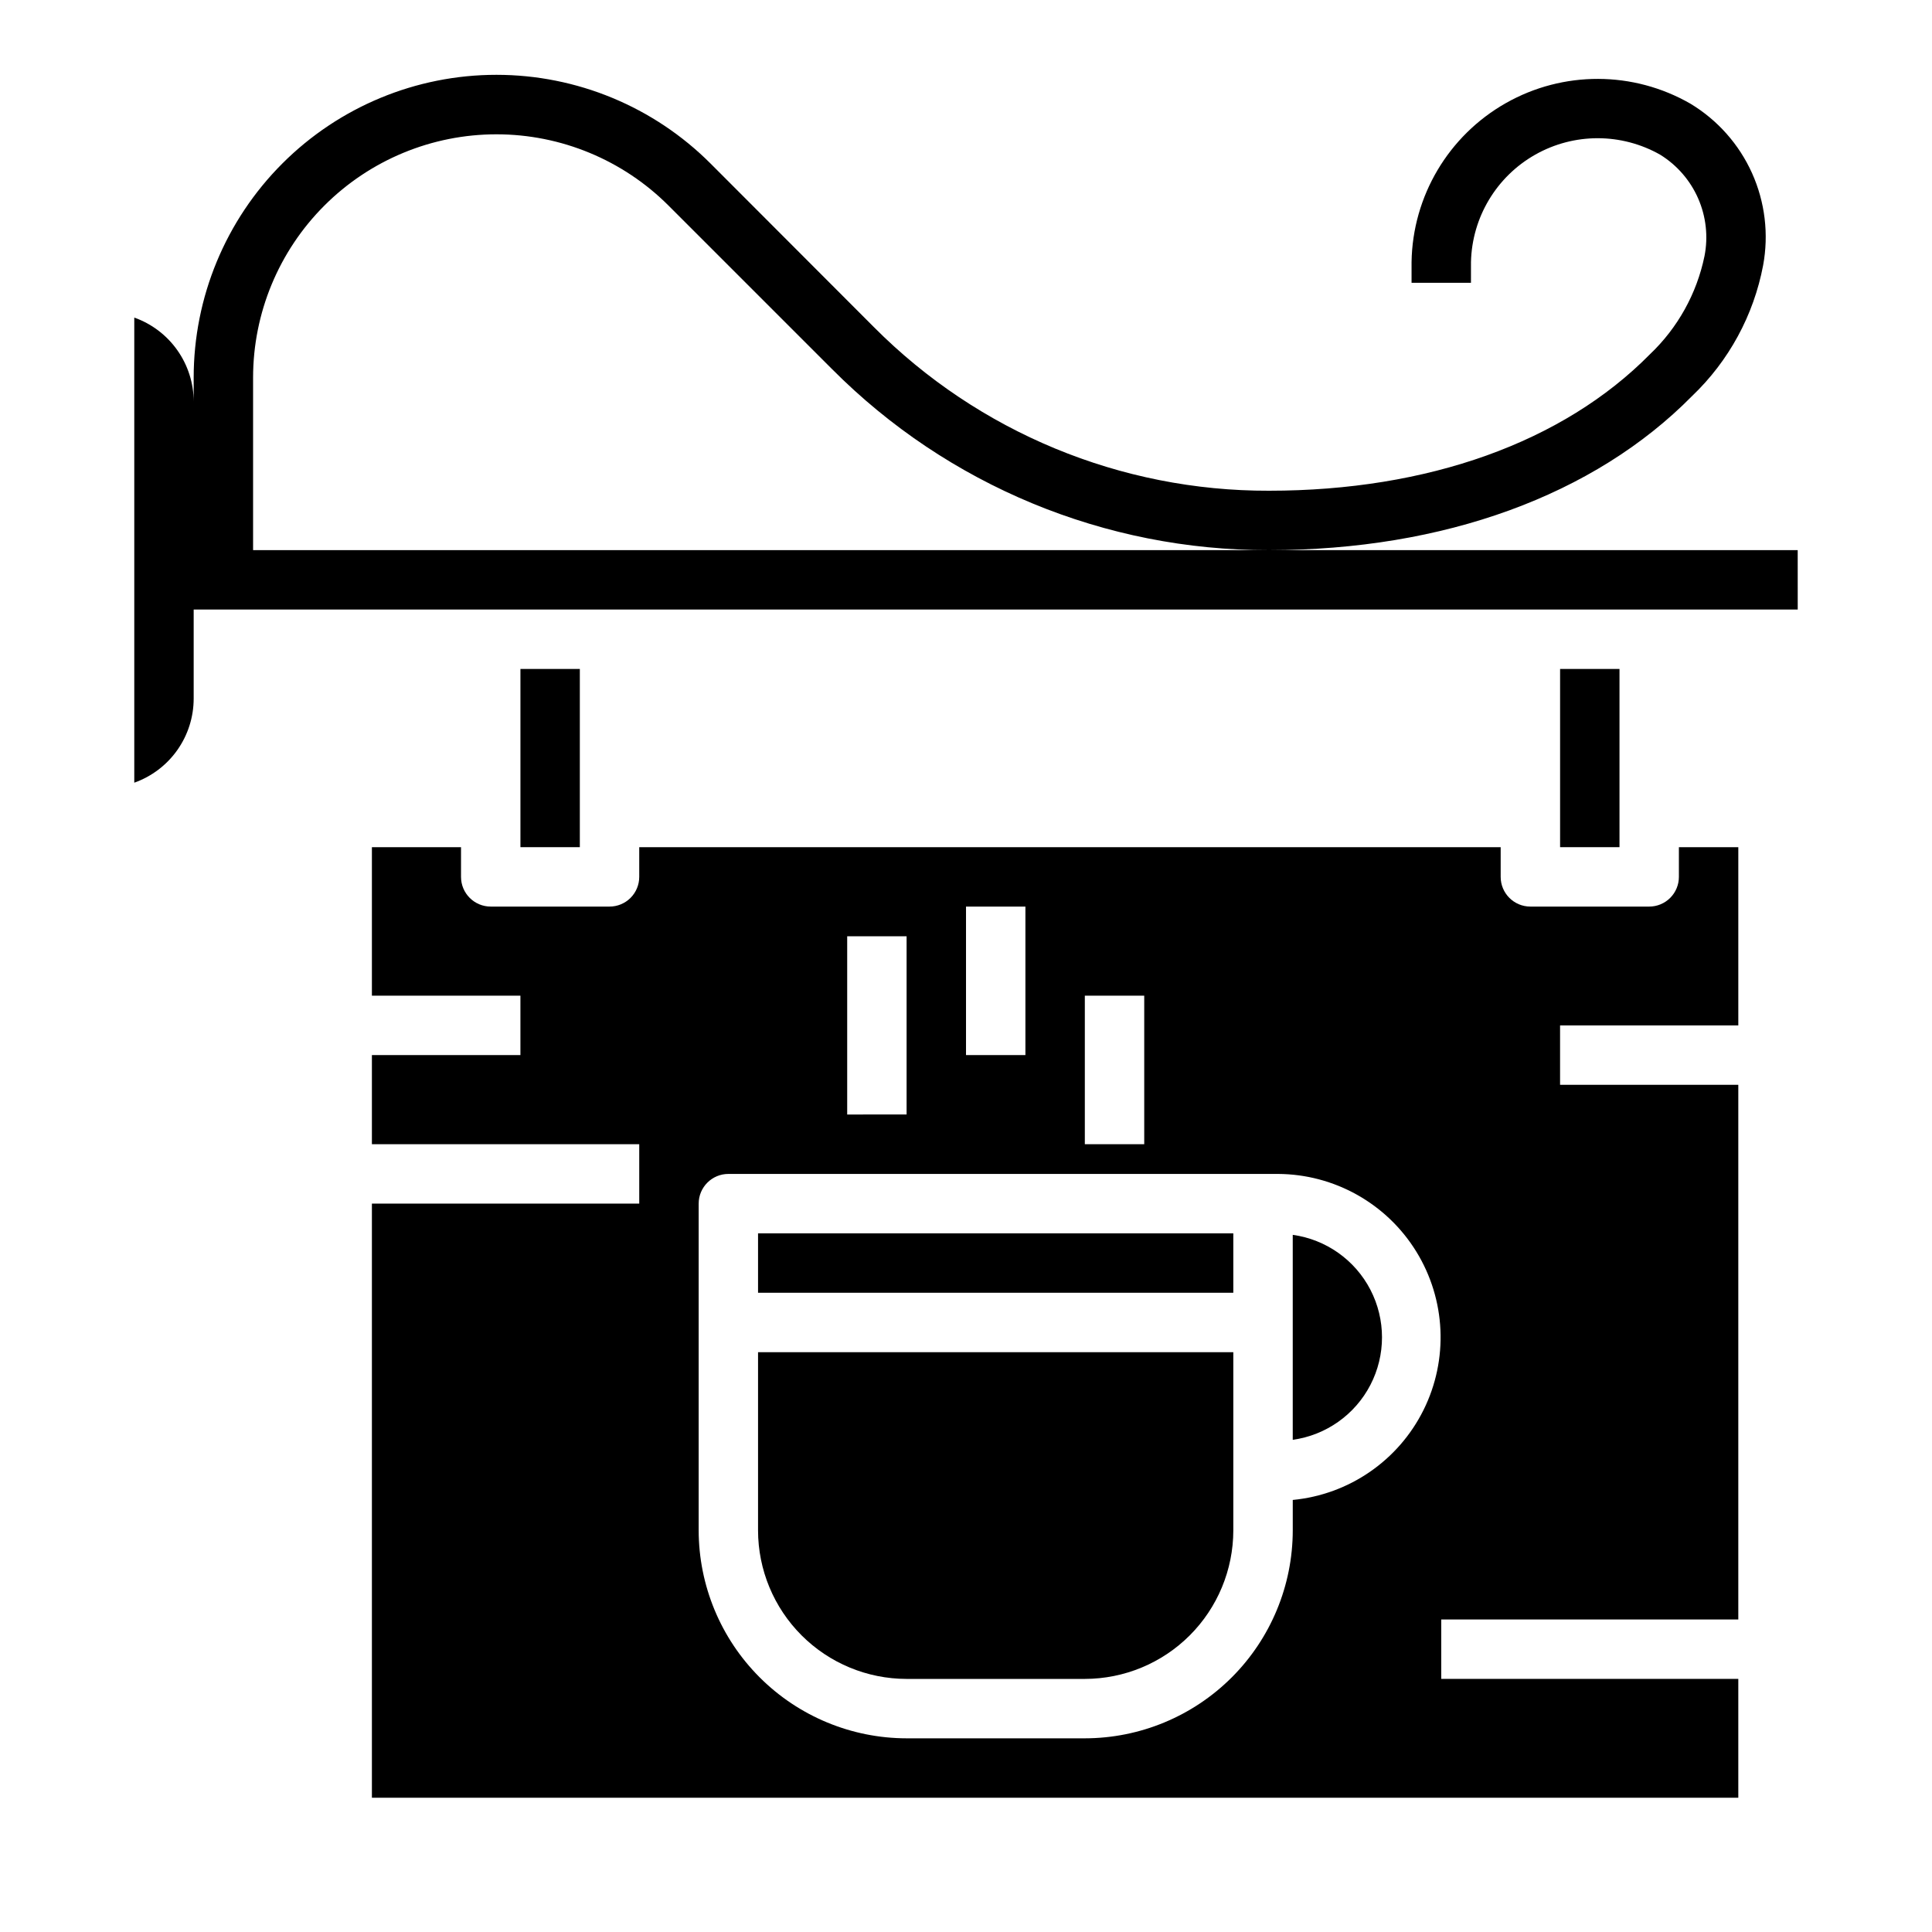
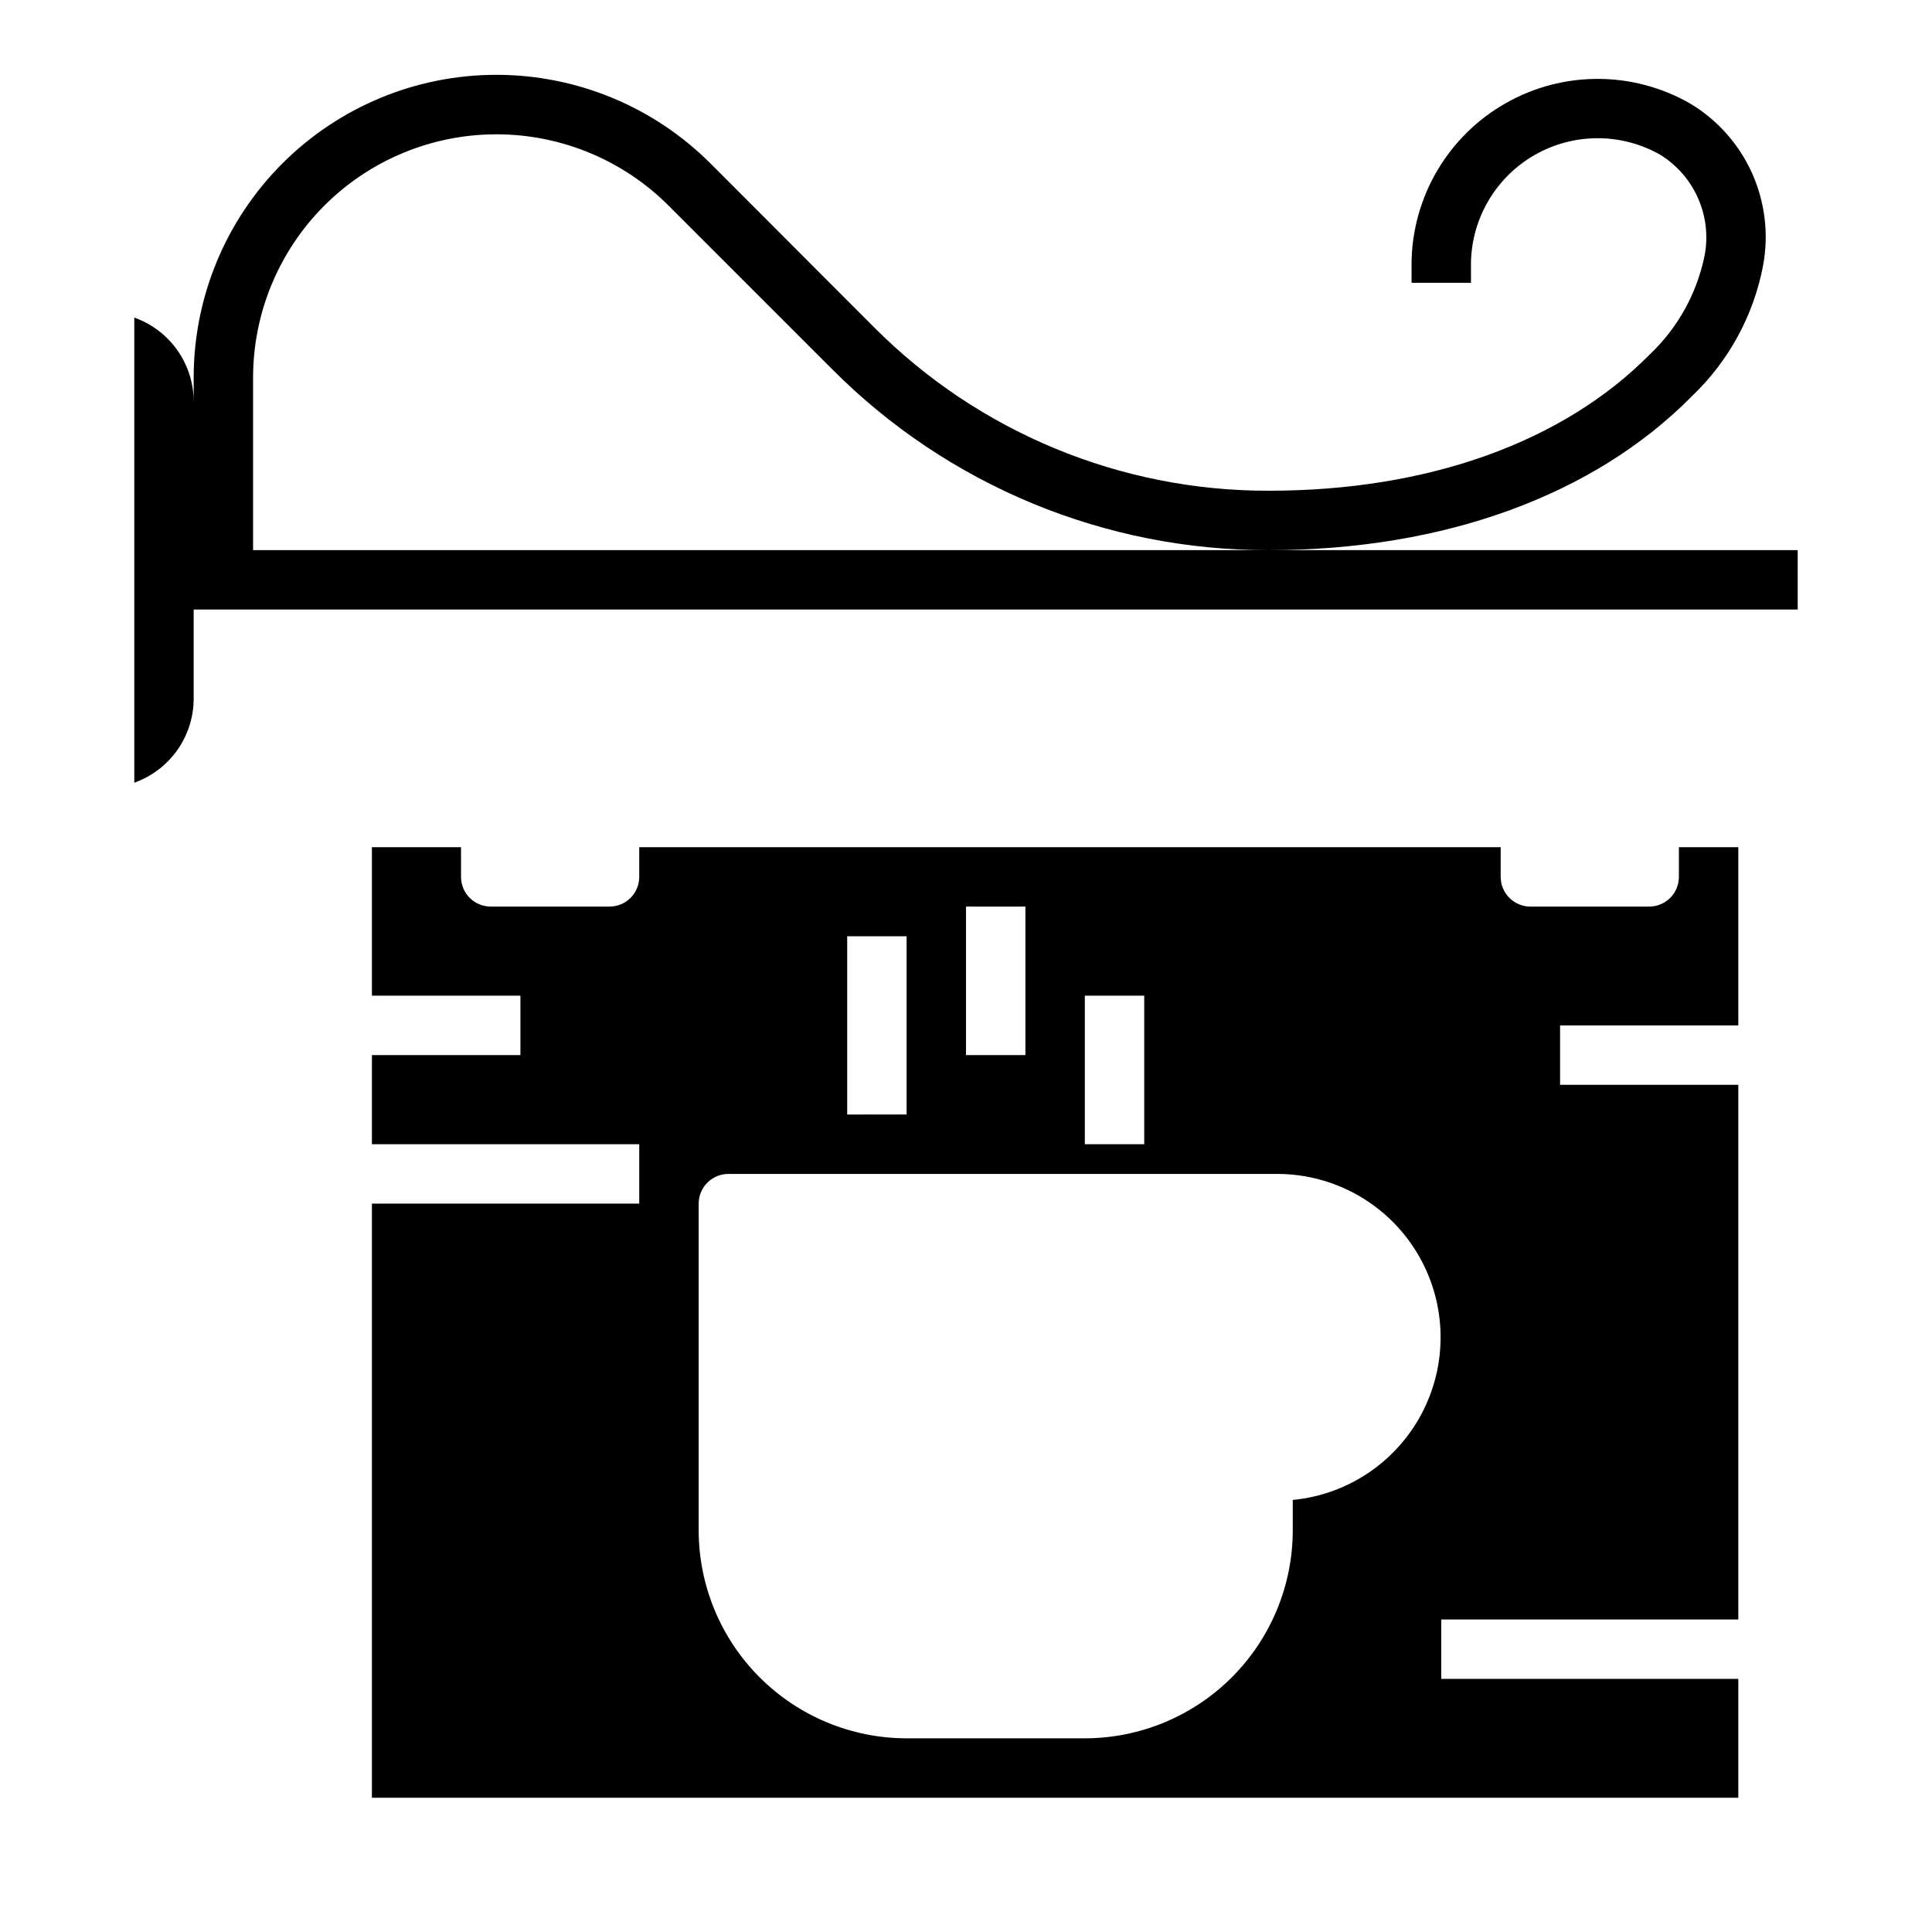
<svg xmlns="http://www.w3.org/2000/svg" fill="#000000" width="800px" height="800px" version="1.1" viewBox="144 144 512 512">
  <g>
    <path d="m604.67 415.74v-47.23h-15.746v7.871c0 2.086-0.828 4.09-2.305 5.566-1.477 1.477-3.477 2.305-5.566 2.305h-31.488c-4.348 0-7.871-3.523-7.871-7.871v-7.871h-228.29v7.871c0 2.086-0.828 4.09-2.305 5.566-1.477 1.477-3.481 2.305-5.566 2.305h-31.488c-4.348 0-7.871-3.523-7.871-7.871v-7.871h-23.617v39.359h39.359v15.742h-39.359v23.617h70.848v15.742l-70.848 0.004v157.44h362.11v-31.488h-78.723v-15.742h78.723v-141.7h-47.234v-15.746zm-173.18-7.871h15.742v39.359h-15.742zm-31.488-23.617h15.742v39.359h-15.742zm-31.488 7.871h15.742v47.23l-15.742 0.004zm118.08 149.38v8.066c-0.016 14.609-5.828 28.617-16.156 38.945-10.332 10.332-24.336 16.145-38.945 16.16h-47.234c-14.609-0.016-28.613-5.828-38.945-16.16-10.332-10.328-16.141-24.336-16.16-38.945v-86.59c0-4.348 3.527-7.875 7.875-7.875h145.63c14.953 0.066 28.82 7.844 36.668 20.574 7.852 12.73 8.574 28.609 1.914 42-6.66 13.395-19.758 22.398-34.648 23.824z" />
-     <path d="m281.92 321.28h15.742v47.23h-15.742z" />
-     <path d="m486.59 471.25v54.316c8.816-1.223 16.492-6.648 20.586-14.555 4.09-7.906 4.09-17.305 0-25.211-4.094-7.902-11.77-13.332-20.586-14.551z" />
-     <path d="m344.89 549.57c0.012 10.438 4.164 20.441 11.543 27.82 7.379 7.379 17.383 11.527 27.816 11.539h47.234c10.434-0.012 20.438-4.16 27.816-11.539 7.379-7.379 11.531-17.383 11.543-27.82v-47.23h-125.95z" />
-     <path d="m344.89 470.85h125.95v15.742h-125.95z" />
-     <path d="m557.44 321.28h15.742v47.23h-15.742z" />
    <path d="m620.41 289.79h-409.34v-45.719c0.004-17.102 6.801-33.5 18.895-45.59 12.098-12.094 28.496-18.887 45.598-18.887s33.504 6.793 45.598 18.883l43.352 43.352v-0.004c30.641 30.809 72.332 48.078 115.78 47.965 46.352 0 86.16-14.5 112.12-40.832 9.742-9.293 16.328-21.406 18.832-34.637 1.527-8.25 0.504-16.773-2.934-24.43-3.441-7.652-9.137-14.074-16.324-18.41-15.137-8.711-33.754-8.766-48.941-0.145-15.191 8.621-24.688 24.633-24.969 42.094v5.512h15.742l0.004-5.512c0.273-11.809 6.731-22.602 17.004-28.43 10.277-5.828 22.855-5.828 33.133-0.004 4.457 2.754 7.969 6.797 10.07 11.598 2.098 4.797 2.688 10.121 1.68 15.262-2.051 9.957-7.102 19.043-14.477 26.043-23.008 23.316-58.809 36.148-100.94 36.148-39.289 0.109-76.992-15.504-104.7-43.359l-43.293-43.352c-15.047-15.051-35.457-23.508-56.738-23.508-21.281-0.004-41.691 8.453-56.738 23.5-15.047 15.051-23.5 35.461-23.5 56.742v6.359c-0.004-4.883-1.52-9.645-4.34-13.633-2.816-3.984-6.801-7.004-11.402-8.637v123.26c4.602-1.637 8.586-4.652 11.402-8.641 2.82-3.988 4.336-8.75 4.34-13.633v-23.613h425.09z" />
  </g>
</svg>